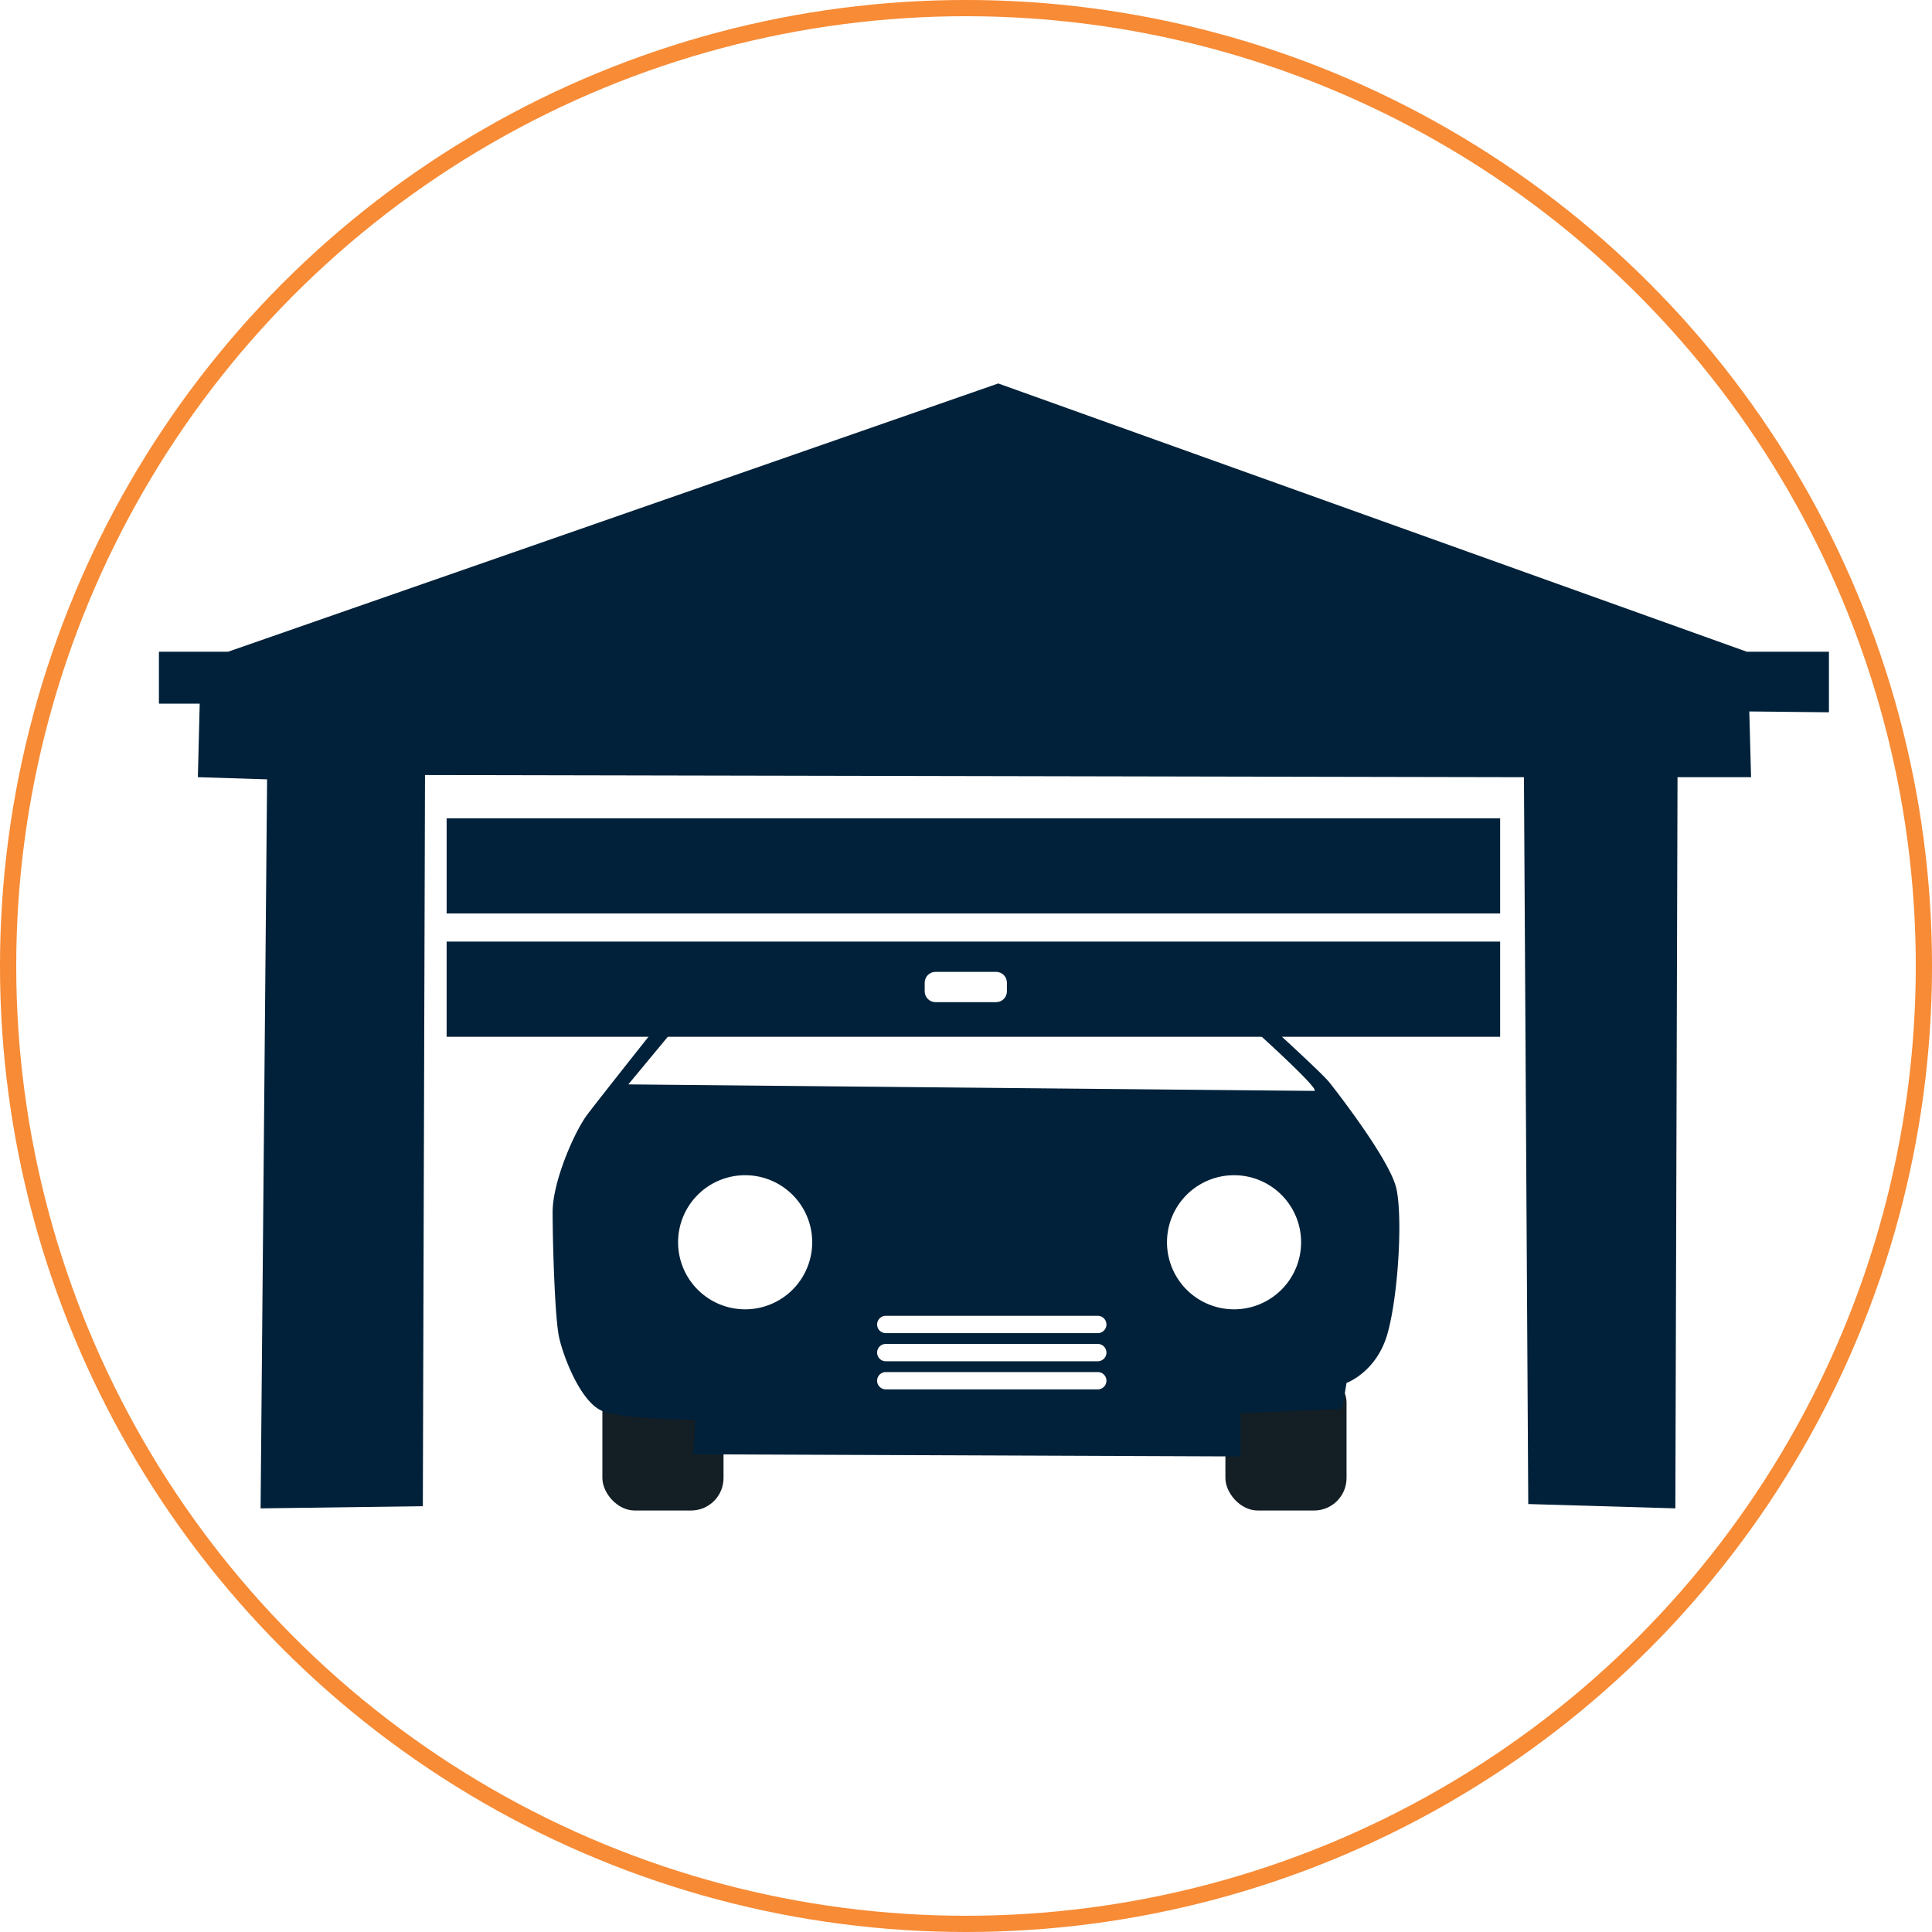
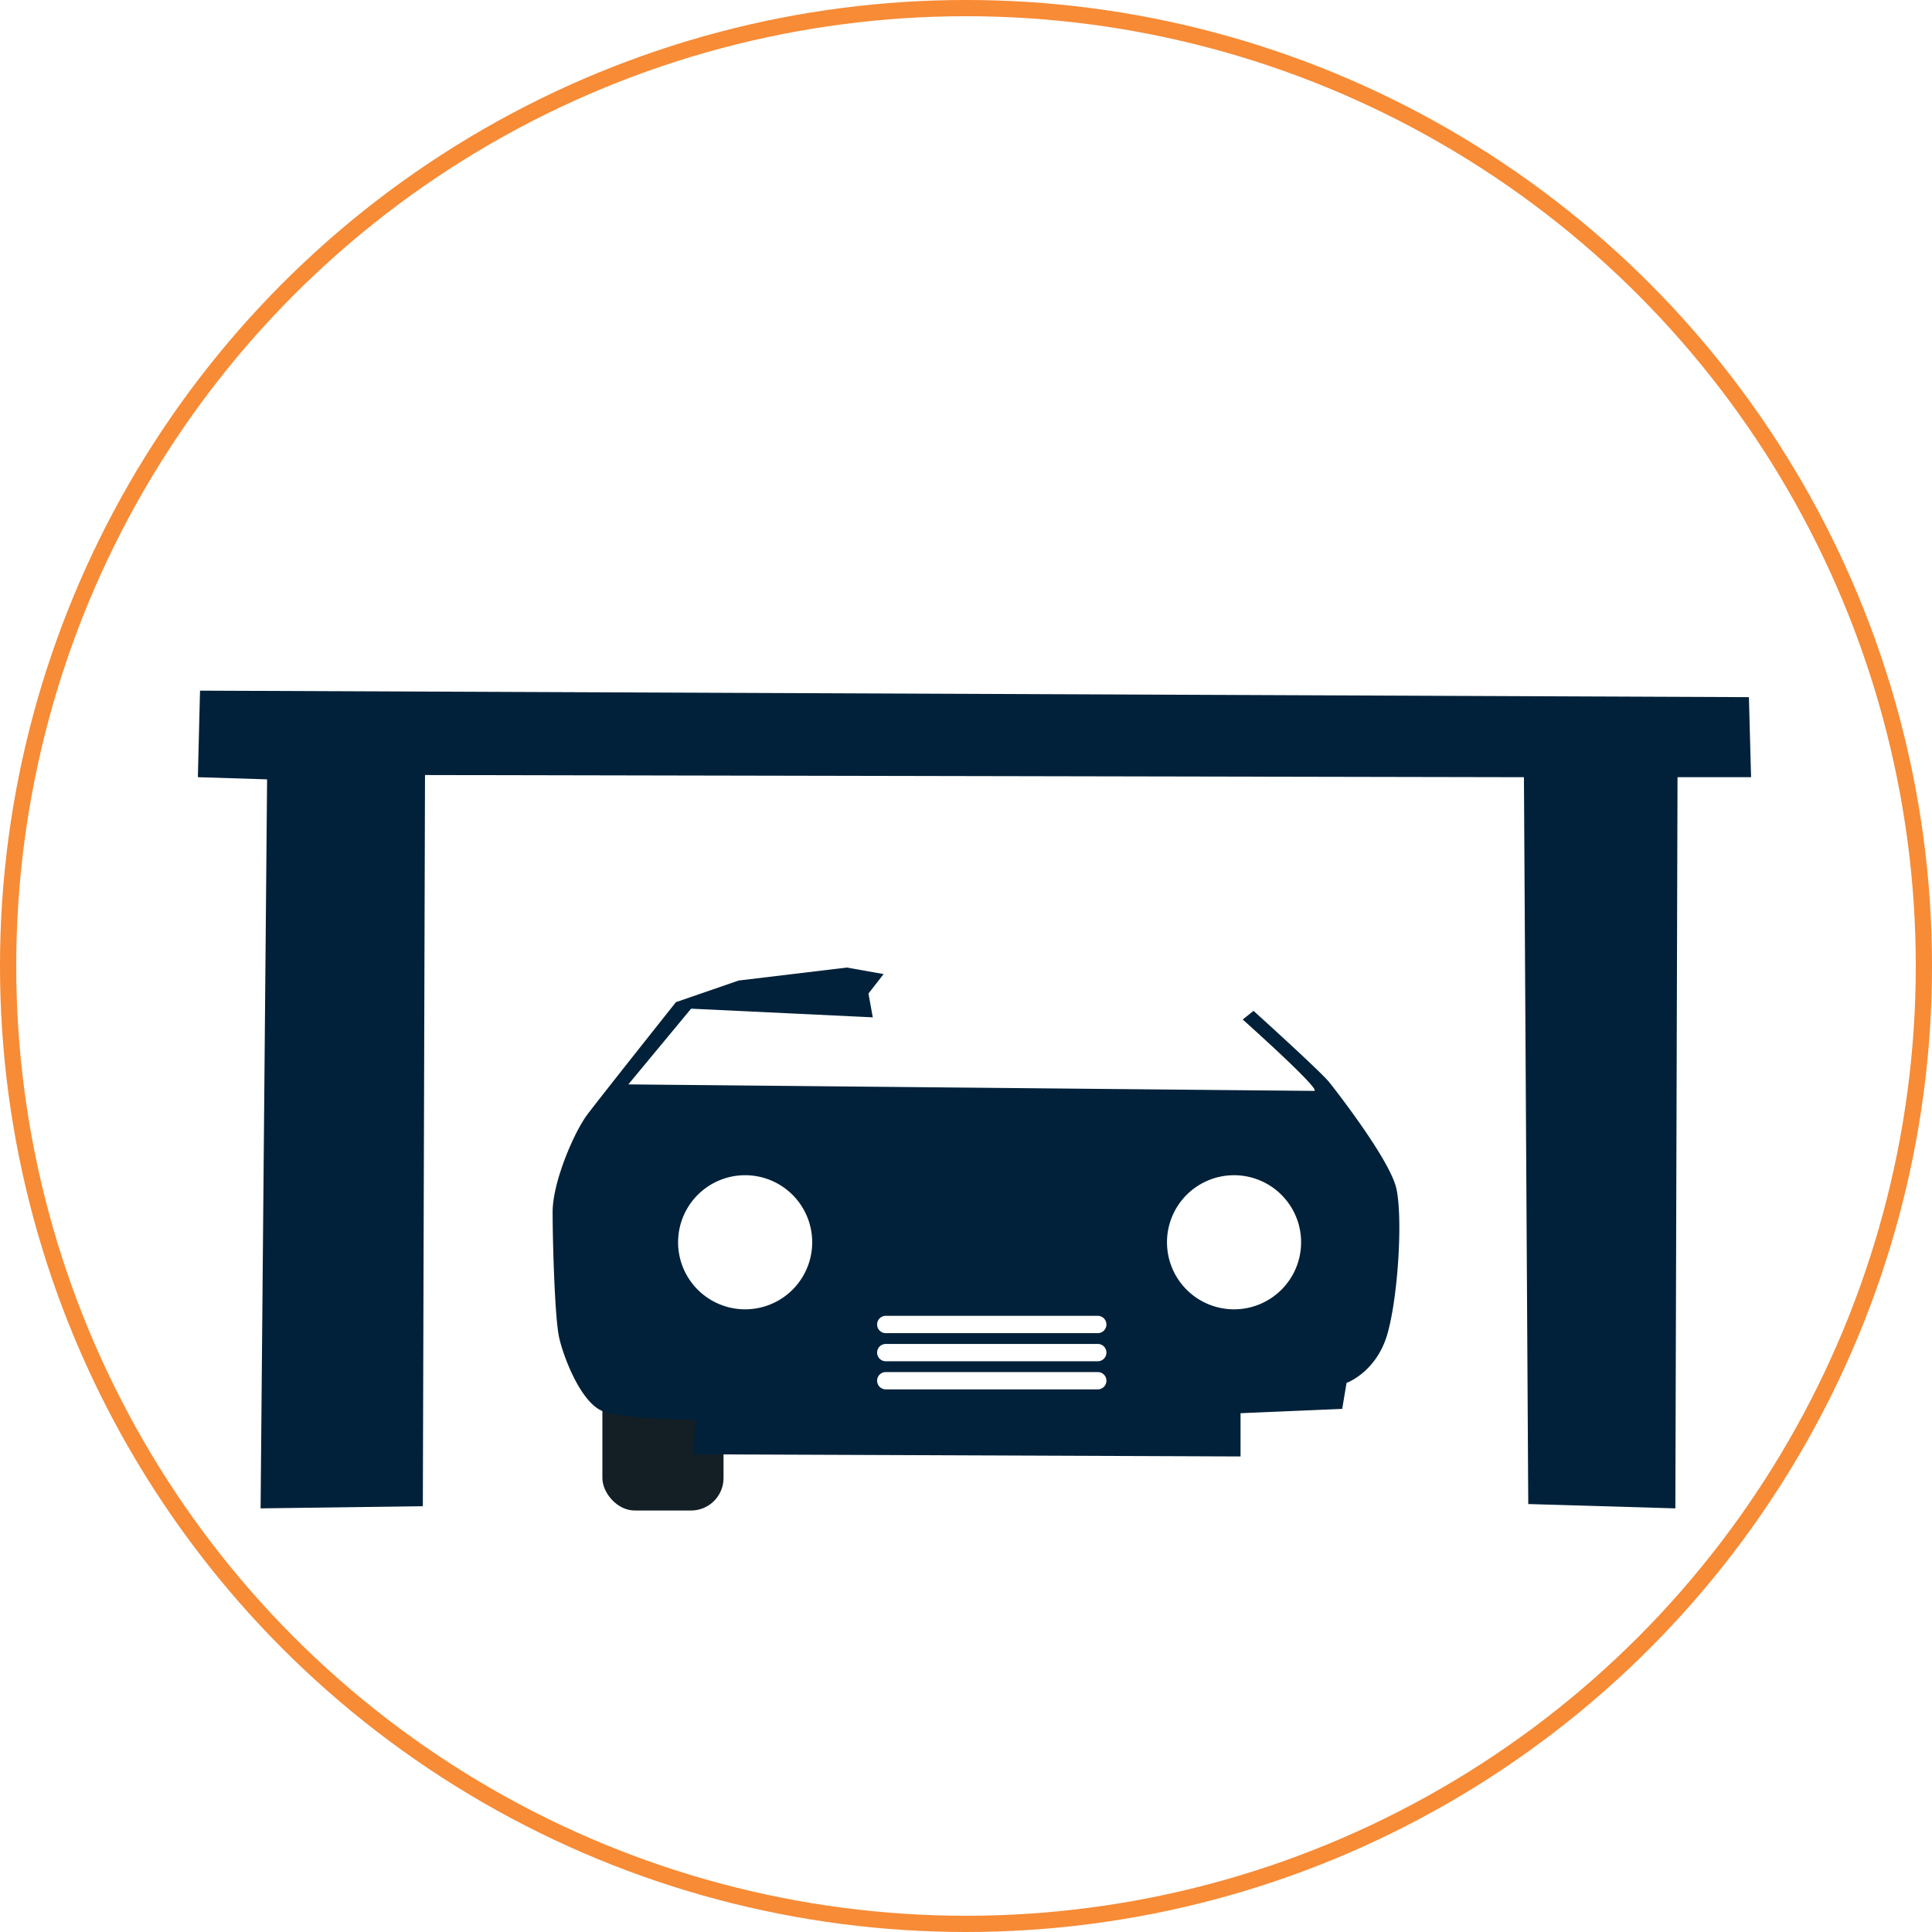
<svg xmlns="http://www.w3.org/2000/svg" xmlns:ns1="http://sodipodi.sourceforge.net/DTD/sodipodi-0.dtd" xmlns:ns2="http://www.inkscape.org/namespaces/inkscape" version="1.1" id="svg150929" width="129.275" height="129.275" viewBox="0 0 129.275 129.275" ns1:docname="index-residential.svg" ns2:version="0.92.2 5c3e80d, 2017-08-06">
  <defs id="defs150933">
    <clipPath id="clipPath48860" clipPathUnits="userSpaceOnUse">
      <path ns2:connector-curvature="0" id="path48858" d="M 0,468 H 576 V 0 H 0 Z" />
    </clipPath>
    <clipPath clipPathUnits="userSpaceOnUse" id="clipPath48860-6">
      <path d="M 0,468 H 576 V 0 H 0 Z" id="path48858-5" ns2:connector-curvature="0" />
    </clipPath>
    <clipPath id="clipPath48860-5" clipPathUnits="userSpaceOnUse">
-       <path ns2:connector-curvature="0" id="path48858-8" d="M 0,468 H 576 V 0 H 0 Z" />
-     </clipPath>
+       </clipPath>
  </defs>
  <ns1:namedview pagecolor="#ffffff" bordercolor="#666666" borderopacity="1" objecttolerance="10" gridtolerance="10" guidetolerance="10" ns2:pageopacity="0" ns2:pageshadow="2" ns2:window-width="1795" ns2:window-height="950" id="namedview150931" showgrid="false" ns2:snap-nodes="false" ns2:zoom="1.5665135" ns2:cx="117.34549" ns2:cy="50.268786" ns2:window-x="0" ns2:window-y="0" ns2:window-maximized="0" ns2:current-layer="layer19" />
  <g ns2:groupmode="layer" id="layer19" ns2:label="Layer 1" style="display:inline" transform="translate(-0.657,-1.314)">
    <circle style="opacity:1;fill:none;fill-opacity:1;stroke:#f78b36;stroke-width:1.086;stroke-linecap:butt;stroke-miterlimit:4;stroke-dasharray:none;stroke-dashoffset:0;stroke-opacity:1" id="path151766" cx="65.295" cy="65.951" r="64.095" />
  </g>
  <g ns2:groupmode="layer" id="layer20" ns2:label="Layer 2" style="display:inline" transform="translate(-0.657,-1.314)">
    <g id="g151935" transform="matrix(0.907,0,0,0.907,-118.131,101.333)">
      <rect ry="2.394" y="-9.212" x="175.408" height="10.373" width="8.937" id="rect151906" style="opacity:1;fill:#141e25;fill-opacity:1;stroke:none;stroke-width:1.113;stroke-linecap:butt;stroke-miterlimit:4;stroke-dasharray:none;stroke-dashoffset:0;stroke-opacity:1" />
-       <rect style="opacity:1;fill:#141e25;fill-opacity:1;stroke:none;stroke-width:1.113;stroke-linecap:butt;stroke-miterlimit:4;stroke-dasharray:none;stroke-dashoffset:0;stroke-opacity:1" id="rect151908" width="8.937" height="10.373" x="221.37" y="-9.212" ry="2.394" />
-       <path ns1:nodetypes="cccccccc" ns2:connector-curvature="0" id="path151893" d="m 142.692,-58.366 v -3.83 h 5.107 l 56.814,-19.789 55.218,19.789 h 6.064 v 4.469 c -40.839,-0.442 -82.21,-0.638 -123.204,-0.638 z" style="opacity:1;fill:#002139;fill-opacity:1;stroke:none;stroke-width:1.113;stroke-linecap:butt;stroke-miterlimit:4;stroke-dasharray:none;stroke-dashoffset:0;stroke-opacity:1" />
-       <path ns2:connector-curvature="0" id="path151895" d="m 145.725,-59.323 -0.16,6.384 5.107,0.16 -0.479,53.782 11.969,-0.16 0.16,-53.941 81.072,0.16 0.319,53.622 10.852,0.319 0.16,-53.941 h 5.426 l -0.16,-5.905 z" style="opacity:1;fill:#002139;fill-opacity:1;stroke:none;stroke-width:1.113;stroke-linecap:butt;stroke-miterlimit:4;stroke-dasharray:none;stroke-dashoffset:0;stroke-opacity:1" />
-       <rect ry="0" y="-49.907" x="163.918" height="7.022" width="77.72" id="rect151897" style="opacity:1;fill:#002139;fill-opacity:1;stroke:none;stroke-width:1.113;stroke-linecap:butt;stroke-miterlimit:4;stroke-dasharray:none;stroke-dashoffset:0;stroke-opacity:1" />
-       <path id="rect151899" transform="translate(0.657,1.314)" d="m 163.26,-42.125 v 7.023 h 77.721 V -42.125 Z m 36.068,2.234 h 4.469 c 0.442,0 0.797,0.357 0.797,0.799 v 0.639 c 0,0.442 -0.355,0.797 -0.797,0.797 h -4.469 c -0.442,0 -0.799,-0.355 -0.799,-0.797 v -0.639 c 0,-0.442 0.357,-0.799 0.799,-0.799 z" style="opacity:1;fill:#002139;fill-opacity:1;stroke:none;stroke-width:1.113;stroke-linecap:butt;stroke-miterlimit:4;stroke-dasharray:none;stroke-dashoffset:0;stroke-opacity:1" ns2:connector-curvature="0" />
+       <path ns2:connector-curvature="0" id="path151895" d="m 145.725,-59.323 -0.16,6.384 5.107,0.16 -0.479,53.782 11.969,-0.16 0.16,-53.941 81.072,0.16 0.319,53.622 10.852,0.319 0.16,-53.941 h 5.426 l -0.16,-5.905 " style="opacity:1;fill:#002139;fill-opacity:1;stroke:none;stroke-width:1.113;stroke-linecap:butt;stroke-miterlimit:4;stroke-dasharray:none;stroke-dashoffset:0;stroke-opacity:1" />
      <path id="path151904" transform="translate(0.657,1.314)" d="m 192.785,-40.209 -7.98,0.957 -4.627,1.596 c 0,0 -5.585,7.022 -6.543,8.299 -0.958,1.277 -2.555,4.947 -2.555,7.182 0,2.234 0.159,7.82 0.479,9.256 0.319,1.436 1.597,4.787 3.193,5.426 1.596,0.638 6.861,0.639 6.861,0.639 l -0.16,2.555 40.377,0.158 v -3.191 l 7.5,-0.318 0.32,-1.916 c 0,0 2.233,-0.797 3.031,-3.67 0.798,-2.873 1.117,-8.619 0.639,-10.693 -0.479,-2.075 -4.309,-7.022 -4.947,-7.82 -0.638,-0.798 -5.586,-5.266 -5.586,-5.266 l -0.797,0.639 c 0,0 5.904,5.266 5.266,5.266 -0.638,0 -50.59,-0.479 -50.59,-0.479 l 4.629,-5.586 13.404,0.639 -0.318,-1.756 1.117,-1.436 z m -7.502,15.32 a 4.947,4.947 0 0 1 4.947,4.947 4.947,4.947 0 0 1 -4.947,4.947 4.947,4.947 0 0 1 -4.947,-4.947 4.947,4.947 0 0 1 4.947,-4.947 z m 36.068,0 a 4.947,4.947 0 0 1 4.947,4.947 4.947,4.947 0 0 1 -4.947,4.947 4.947,4.947 0 0 1 -4.947,-4.947 4.947,4.947 0 0 1 4.947,-4.947 z m -25.693,10.373 h 15.639 c 0.354,0 0.639,0.285 0.639,0.639 0,0.354 -0.285,0.639 -0.639,0.639 H 195.658 c -0.354,0 -0.639,-0.285 -0.639,-0.639 0,-0.354 0.285,-0.639 0.639,-0.639 z m 0,2.074 h 15.639 c 0.354,0 0.639,0.285 0.639,0.639 0,0.354 -0.285,0.639 -0.639,0.639 H 195.658 c -0.354,0 -0.639,-0.285 -0.639,-0.639 0,-0.354 0.285,-0.639 0.639,-0.639 z m 0,2.076 h 15.639 c 0.354,0 0.639,0.283 0.639,0.637 0,0.354 -0.285,0.639 -0.639,0.639 H 195.658 c -0.354,0 -0.639,-0.285 -0.639,-0.639 0,-0.354 0.285,-0.637 0.639,-0.637 z" style="opacity:1;fill:#002139;fill-opacity:1;stroke:none;stroke-width:1.113;stroke-linecap:butt;stroke-miterlimit:4;stroke-dasharray:none;stroke-dashoffset:0;stroke-opacity:1" ns2:connector-curvature="0" />
    </g>
  </g>
  <g ns2:groupmode="layer" id="layer21" ns2:label="Layer 3" transform="translate(-0.657,-1.314)" />
</svg>